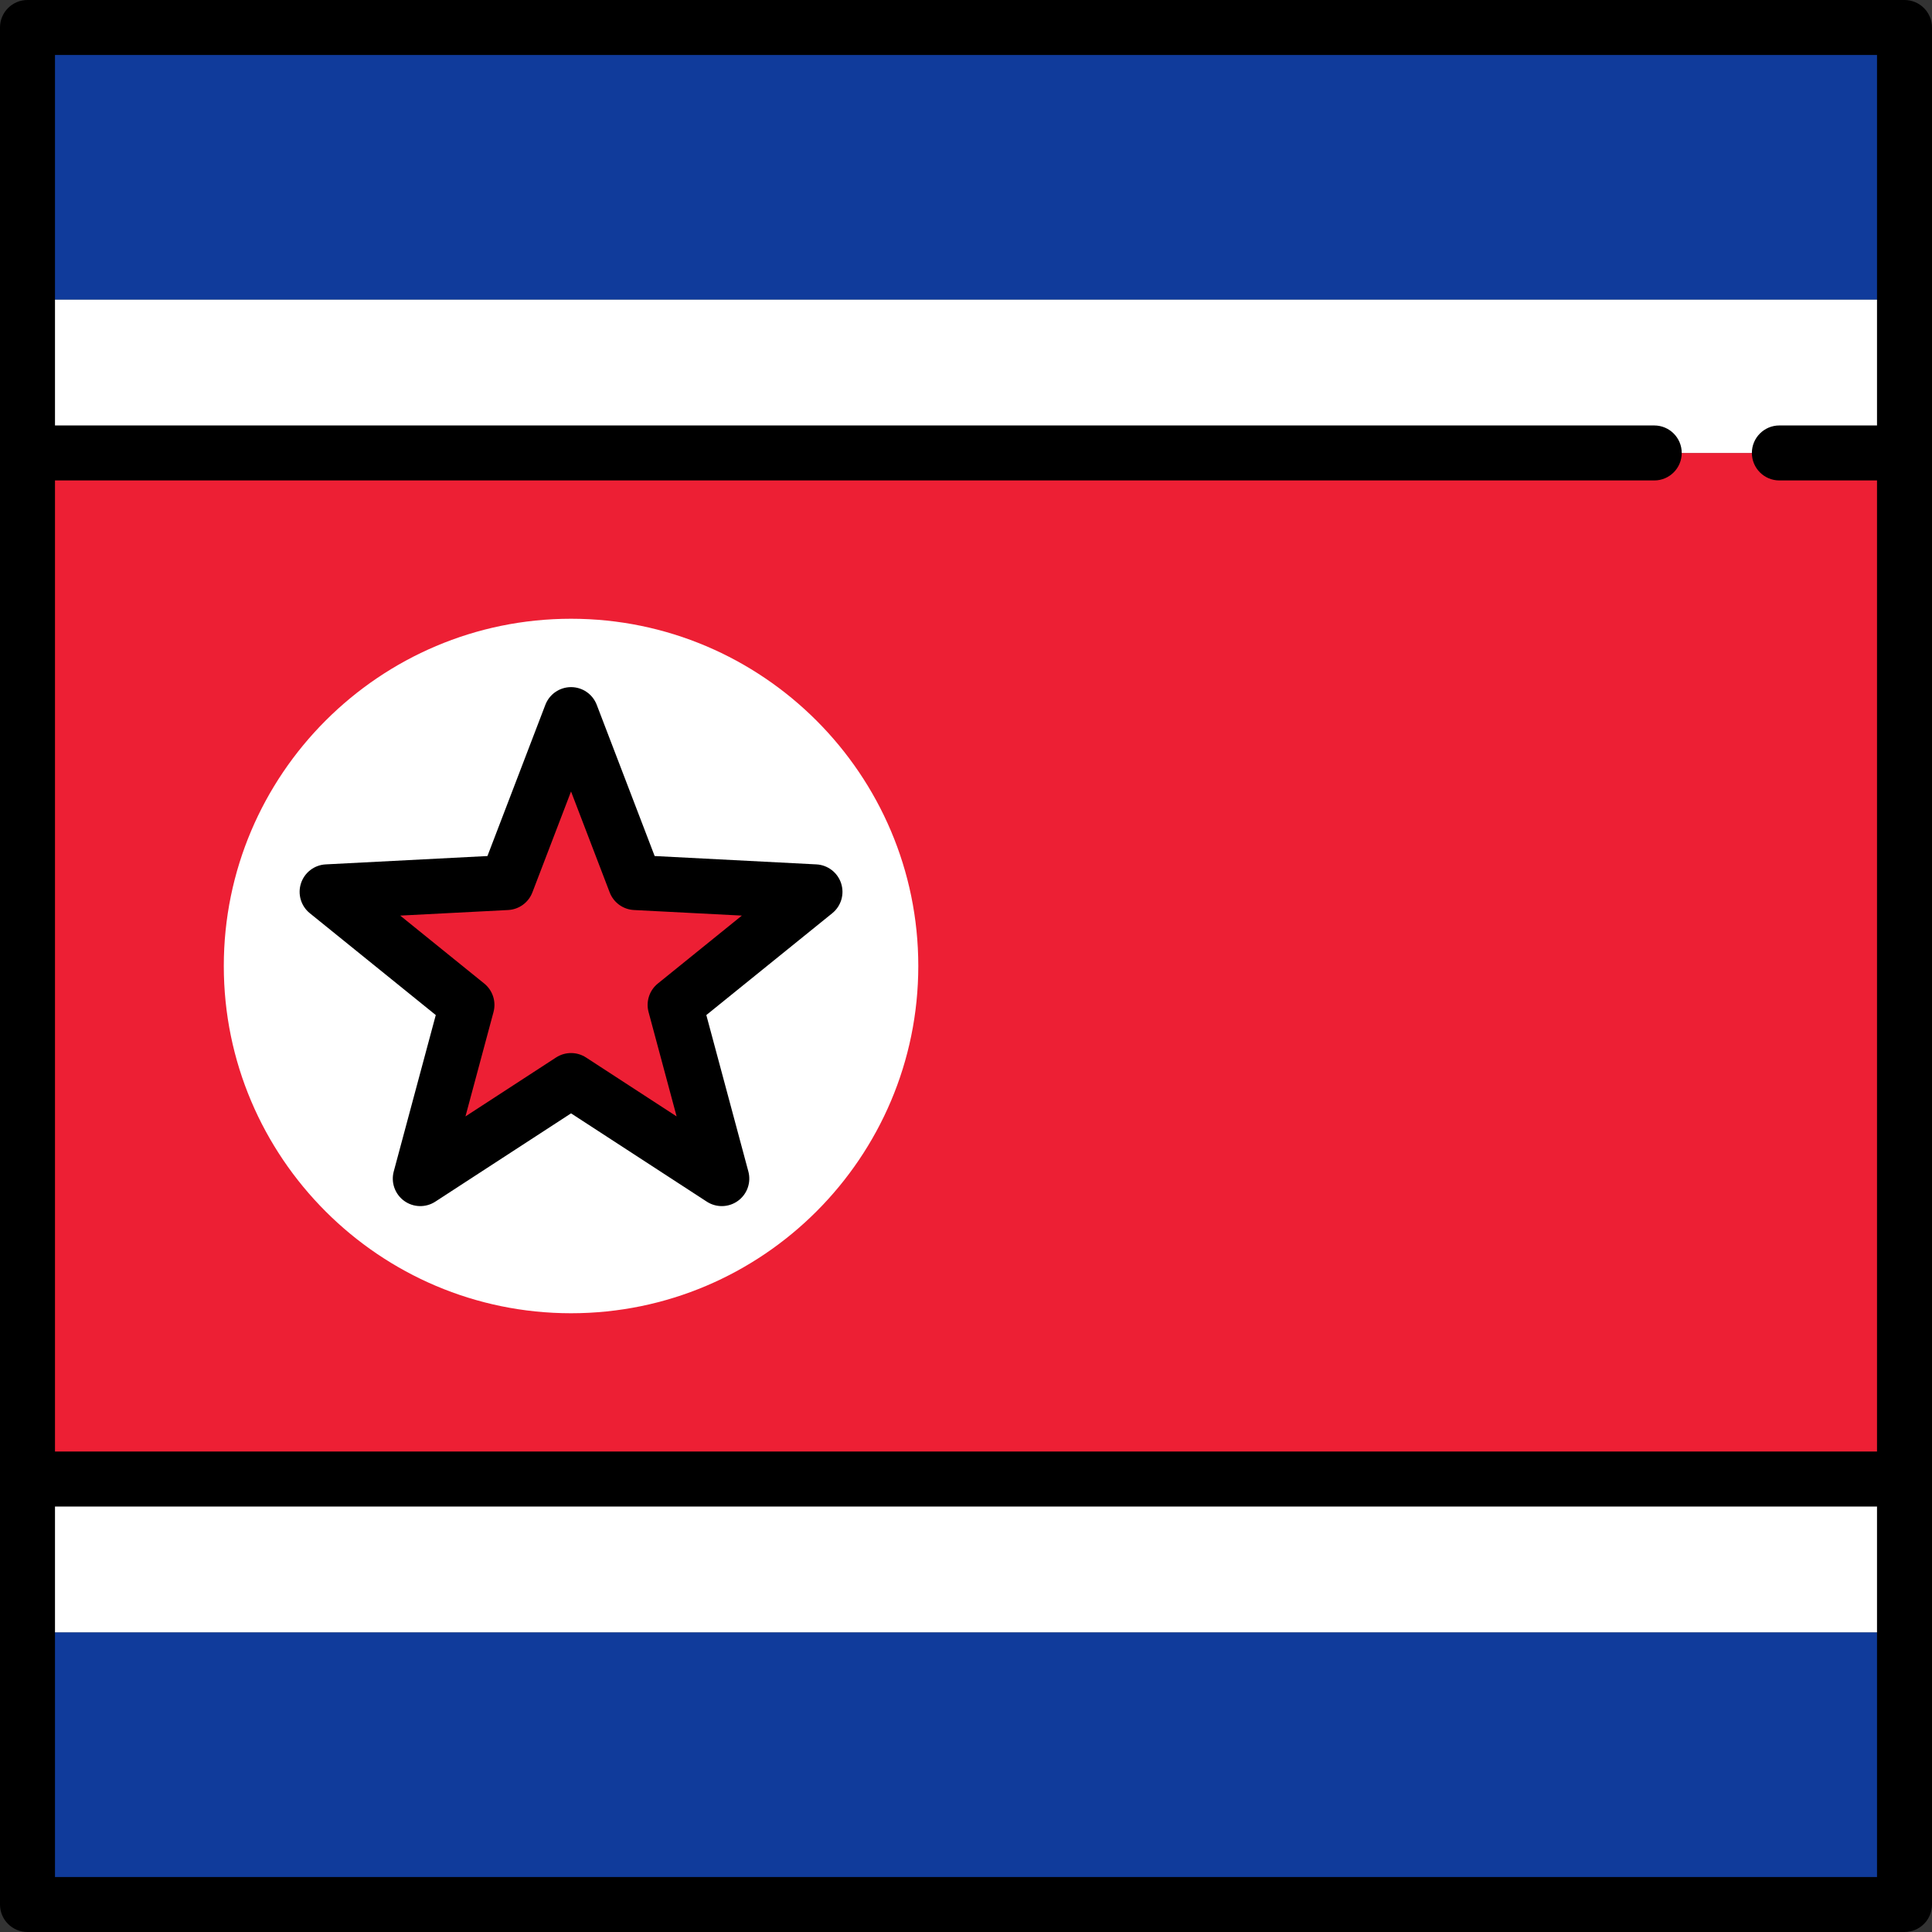
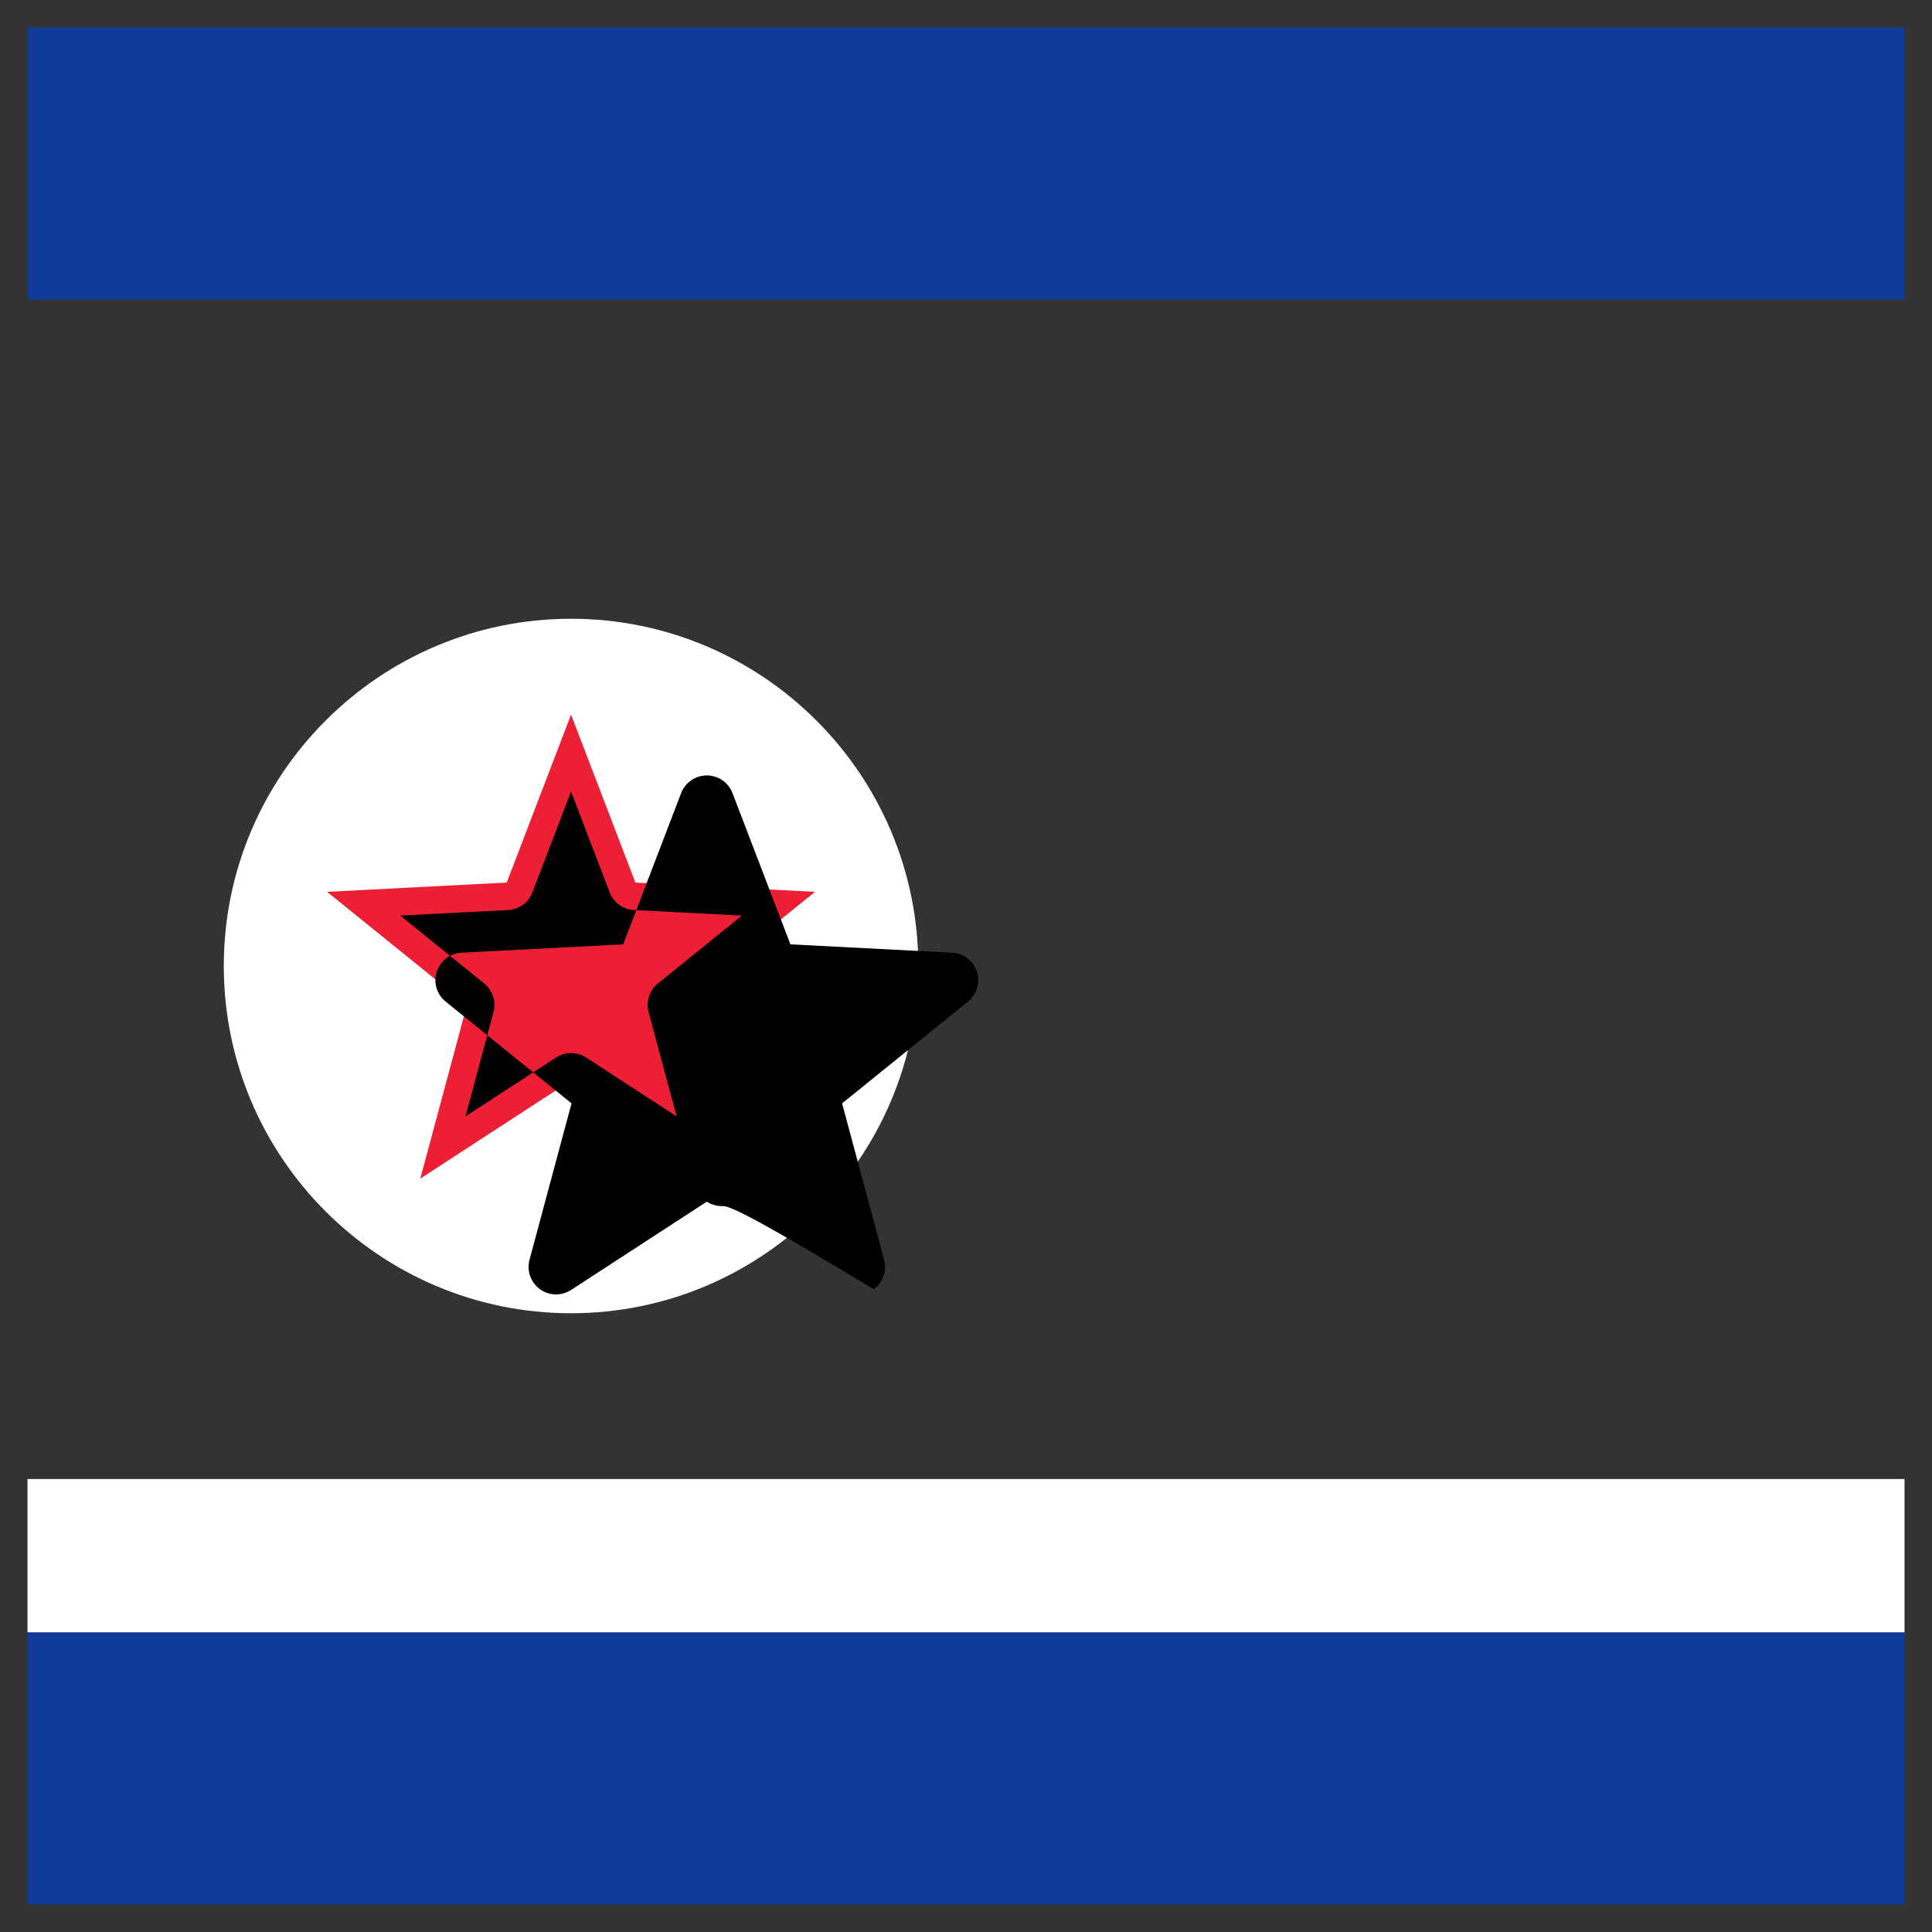
<svg xmlns="http://www.w3.org/2000/svg" version="1.1" id="Layer_1" viewBox="0 0 512 512" xml:space="preserve">
  <rect x="0" y="0" width="512" height="512" fill="#333333" stroke="none" />
  <g>
    <rect x="7.286" y="7.286" style="fill:#103B9B;" width="497.43" height="72.13" />
    <rect x="7.286" y="432.58" style="fill:#103B9B;" width="497.43" height="72.13" />
  </g>
  <rect x="7.286" y="391.96" style="fill:#FFFFFF;" width="497.43" height="40.618" />
-   <rect x="7.286" y="120.04" style="fill:#ED1F34;" width="497.43" height="271.93" />
  <path style="fill:#FFFFFF;" d="M151.333,163.976c-50.742,0-92.024,41.283-92.024,92.024s41.282,92.024,92.024,92.024  s92.024-41.283,92.024-92.024S202.075,163.976,151.333,163.976z" />
  <polygon style="fill:#ED1F34;" points="86.688,236.348 134.286,233.889 151.333,189.381 168.38,233.889 215.978,236.348   178.916,266.315 191.286,312.343 151.333,286.355 111.38,312.343 123.75,266.315 " />
-   <path d="M191.286,319.63c-1.38,0-2.763-0.391-3.973-1.178l-35.979-23.403l-35.979,23.403c-2.532,1.645-5.815,1.561-8.256-0.214  c-2.442-1.774-3.538-4.87-2.754-7.785l11.139-41.452l-33.377-26.987c-2.347-1.898-3.281-5.046-2.348-7.917  c0.933-2.871,3.539-4.87,6.554-5.026l42.864-2.214l15.352-40.083c1.08-2.819,3.786-4.68,6.804-4.68c3.019,0,5.725,1.861,6.805,4.68  l15.352,40.083l42.864,2.214c3.015,0.156,5.621,2.155,6.554,5.026s-0.001,6.02-2.348,7.917l-33.377,26.987l11.139,41.452  c0.784,2.915-0.312,6.011-2.754,7.785C194.294,319.164,192.791,319.63,191.286,319.63z M151.333,279.069  c1.382,0,2.766,0.393,3.973,1.178l24.005,15.615l-7.432-27.657c-0.748-2.783,0.214-5.745,2.455-7.557l22.268-18.006l-28.599-1.477  c-2.879-0.149-5.399-1.98-6.429-4.671l-10.243-26.743l-10.243,26.743c-1.03,2.691-3.55,4.522-6.429,4.671l-28.599,1.477  l22.269,18.006c2.241,1.812,3.203,4.774,2.456,7.557l-7.432,27.657l24.005-15.615C148.567,279.462,149.951,279.069,151.333,279.069z  " />
-   <rect x="7.286" y="79.42" style="fill:#FFFFFF;" width="497.43" height="40.618" />
-   <path d="M504.714,0H7.286C3.262,0,0,3.262,0,7.286v497.427C0,508.738,3.262,512,7.286,512h497.427c4.025,0,7.286-3.262,7.286-7.286  V7.286C512,3.262,508.738,0,504.714,0z M497.427,14.573v98.177h-25.876c-4.025,0-7.286,3.262-7.286,7.286  c0,4.025,3.262,7.286,7.286,7.286h25.876v257.353H14.573V127.324h423.817c4.025,0,7.287-3.262,7.287-7.286  c0-4.025-3.262-7.286-7.287-7.286H14.573V14.573H497.427z M14.573,497.427V399.25h482.854v98.177H14.573z" />
+   <path d="M191.286,319.63c-1.38,0-2.763-0.391-3.973-1.178l-35.979,23.403c-2.532,1.645-5.815,1.561-8.256-0.214  c-2.442-1.774-3.538-4.87-2.754-7.785l11.139-41.452l-33.377-26.987c-2.347-1.898-3.281-5.046-2.348-7.917  c0.933-2.871,3.539-4.87,6.554-5.026l42.864-2.214l15.352-40.083c1.08-2.819,3.786-4.68,6.804-4.68c3.019,0,5.725,1.861,6.805,4.68  l15.352,40.083l42.864,2.214c3.015,0.156,5.621,2.155,6.554,5.026s-0.001,6.02-2.348,7.917l-33.377,26.987l11.139,41.452  c0.784,2.915-0.312,6.011-2.754,7.785C194.294,319.164,192.791,319.63,191.286,319.63z M151.333,279.069  c1.382,0,2.766,0.393,3.973,1.178l24.005,15.615l-7.432-27.657c-0.748-2.783,0.214-5.745,2.455-7.557l22.268-18.006l-28.599-1.477  c-2.879-0.149-5.399-1.98-6.429-4.671l-10.243-26.743l-10.243,26.743c-1.03,2.691-3.55,4.522-6.429,4.671l-28.599,1.477  l22.269,18.006c2.241,1.812,3.203,4.774,2.456,7.557l-7.432,27.657l24.005-15.615C148.567,279.462,149.951,279.069,151.333,279.069z  " />
</svg>